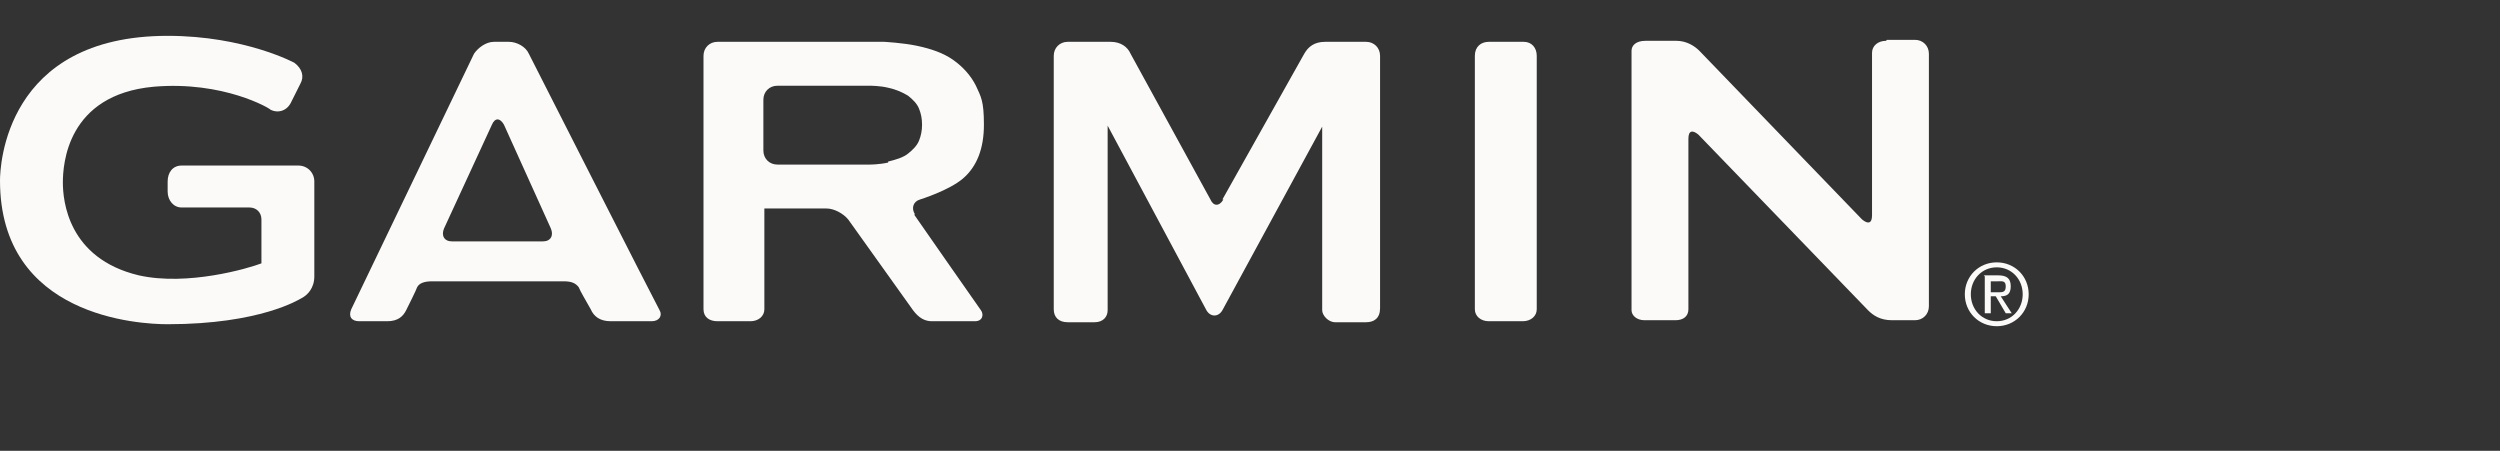
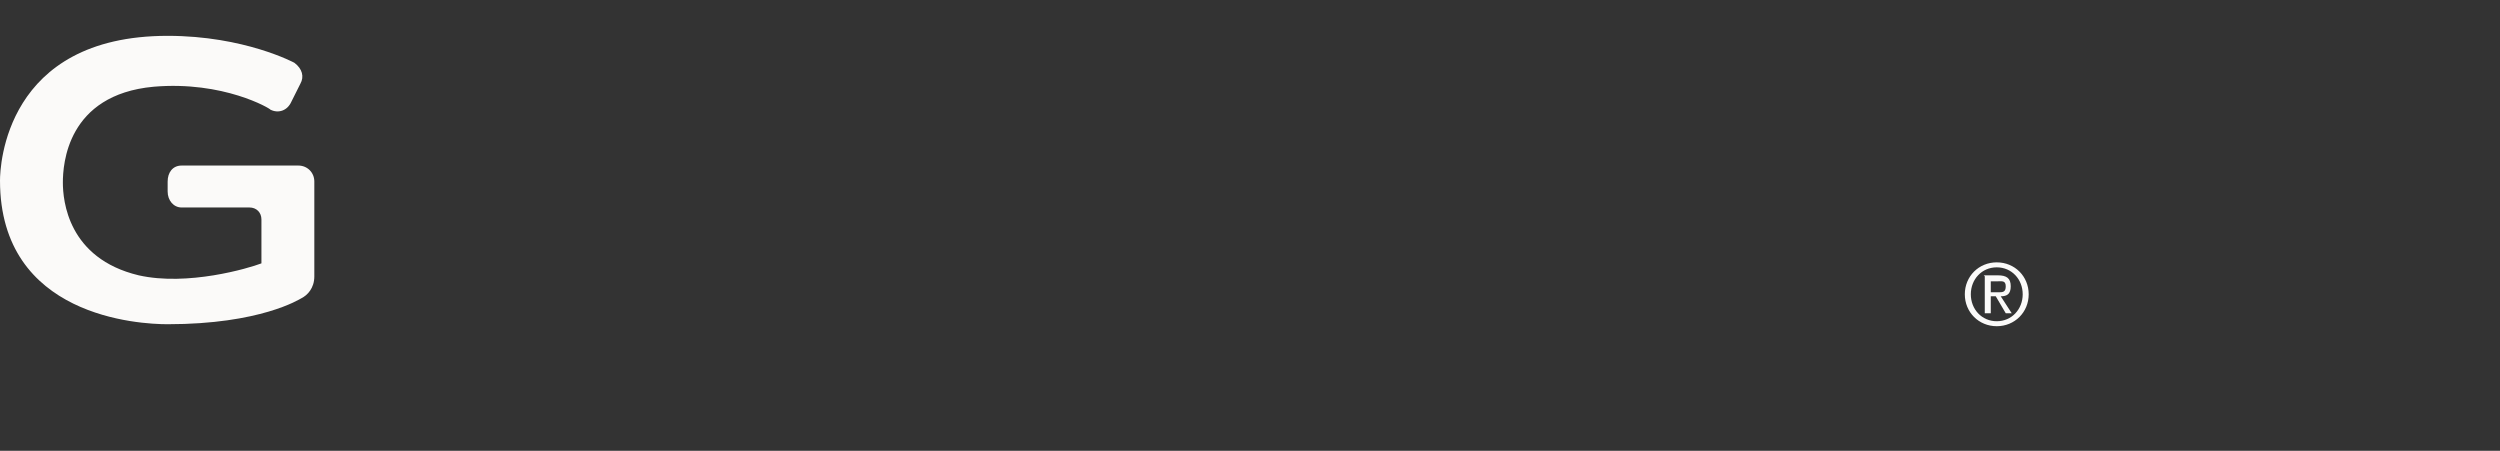
<svg xmlns="http://www.w3.org/2000/svg" width="122" height="22" viewBox="0 0 122 22" fill="none">
  <rect x="0" y="0" width="122" height="22" fill="#333333" stroke="none" />
-   <path d="M25.809 2.625C25.663 2.284 25.225 2.041 24.835 2.041H24.105C23.715 2.041 23.326 2.333 23.131 2.625L17.141 15.092C16.995 15.432 17.141 15.676 17.531 15.676H18.894C19.43 15.676 19.673 15.432 19.82 15.14C19.966 14.848 20.306 14.166 20.355 14.02C20.453 13.825 20.696 13.728 21.086 13.728H27.514C27.903 13.728 28.098 13.825 28.244 14.02C28.293 14.166 28.634 14.751 28.828 15.092C28.974 15.432 29.267 15.676 29.802 15.676H31.799C32.188 15.676 32.334 15.384 32.188 15.14C32.042 14.897 25.809 2.625 25.809 2.625ZM22.059 11.78C21.67 11.78 21.524 11.488 21.67 11.147L24.007 6.083C24.154 5.742 24.397 5.742 24.592 6.083L26.881 11.147C27.027 11.488 26.881 11.78 26.491 11.78H22.059ZM71.973 2.723V15.092C71.973 15.432 72.266 15.676 72.655 15.676H74.311C74.7 15.676 74.993 15.432 74.993 15.092V2.723C74.993 2.333 74.749 2.041 74.36 2.041H72.655C72.266 2.041 71.973 2.284 71.973 2.723ZM44.655 10.466C44.46 10.173 44.557 9.832 44.898 9.735C44.898 9.735 46.31 9.297 46.992 8.712C47.674 8.128 48.015 7.251 48.015 6.083C48.015 4.914 47.869 4.719 47.625 4.184C47.382 3.697 46.992 3.258 46.505 2.917C46.018 2.577 45.434 2.382 44.752 2.236C44.07 2.09 43.145 2.041 43.145 2.041C42.755 2.041 42.171 2.041 41.782 2.041H35.013C34.623 2.041 34.331 2.333 34.331 2.723V15.092C34.331 15.481 34.623 15.676 35.013 15.676H36.62C37.009 15.676 37.301 15.432 37.301 15.092V10.173H40.321C40.71 10.173 41.148 10.417 41.392 10.709L44.557 15.14C44.849 15.53 45.142 15.676 45.483 15.676H47.577C47.966 15.676 48.015 15.335 47.869 15.14C47.723 14.945 44.606 10.466 44.606 10.466H44.655ZM43.34 7.933C42.902 8.031 42.463 8.031 42.463 8.031C42.074 8.031 41.489 8.031 41.1 8.031H37.935C37.545 8.031 37.253 7.738 37.253 7.349V4.865C37.253 4.476 37.545 4.184 37.935 4.184H41.1C41.489 4.184 42.074 4.184 42.463 4.184C42.463 4.184 42.95 4.184 43.34 4.281C43.778 4.378 44.07 4.524 44.314 4.671C44.557 4.865 44.752 5.06 44.849 5.304C44.947 5.547 44.996 5.791 44.996 6.083C44.996 6.375 44.947 6.618 44.849 6.862C44.752 7.105 44.557 7.3 44.314 7.495C44.07 7.69 43.73 7.787 43.34 7.885V7.933ZM92.036 1.992C91.647 1.992 91.355 2.236 91.355 2.577C91.355 2.917 91.355 10.514 91.355 10.514C91.355 10.904 91.16 10.952 90.868 10.709L82.93 2.479C82.687 2.236 82.297 1.992 81.81 1.992H80.3C79.814 1.992 79.619 2.236 79.619 2.479V15.14C79.619 15.384 79.862 15.627 80.252 15.627H81.761C82.151 15.627 82.394 15.432 82.394 15.092C82.394 14.751 82.394 6.765 82.394 6.765C82.394 6.375 82.589 6.326 82.882 6.57L91.16 15.14C91.403 15.384 91.744 15.627 92.329 15.627H93.449C93.838 15.627 94.13 15.335 94.13 14.945V2.625C94.13 2.236 93.838 1.944 93.449 1.944H92.085L92.036 1.992ZM59.702 9.735C59.507 10.076 59.215 10.076 59.069 9.735L55.173 2.625C55.027 2.284 54.686 2.041 54.199 2.041H52.105C51.716 2.041 51.423 2.333 51.423 2.723V15.092C51.423 15.481 51.667 15.725 52.105 15.725H53.42C53.81 15.725 54.053 15.481 54.053 15.14C54.053 14.799 54.053 6.131 54.053 6.131L58.874 15.14C59.069 15.481 59.458 15.481 59.653 15.14L64.523 6.18C64.523 6.18 64.523 14.897 64.523 15.14C64.523 15.384 64.815 15.725 65.156 15.725H66.665C67.055 15.725 67.347 15.53 67.347 15.043V2.723C67.347 2.333 67.055 2.041 66.665 2.041H64.669C64.133 2.041 63.841 2.284 63.646 2.625L59.653 9.735H59.702Z" fill="#FBFAF9" />
  <path d="M0 8.81C0 15.481 6.818 15.822 8.181 15.822C12.71 15.822 14.609 14.605 14.706 14.556C14.998 14.41 15.339 14.069 15.339 13.485V8.858C15.339 8.42 14.998 8.079 14.56 8.079H8.863C8.425 8.079 8.181 8.42 8.181 8.858V9.345C8.181 9.784 8.473 10.125 8.863 10.125H12.174C12.515 10.125 12.758 10.368 12.758 10.709C12.758 10.709 12.758 12.706 12.758 12.852C12.125 13.095 9.155 13.972 6.769 13.436C3.311 12.608 3.068 9.784 3.068 8.907C3.068 8.031 3.263 4.622 7.499 4.232C10.908 3.94 13.197 5.304 13.197 5.352C13.586 5.547 14.025 5.401 14.219 4.963L14.658 4.086C14.852 3.745 14.755 3.356 14.366 3.064C14.366 3.064 11.931 1.749 8.181 1.749C0.243 1.749 0 8.128 0 8.81Z" fill="#FBFAF9" />
  <path d="M97.442 12.803C98.318 12.803 99 13.485 99 14.361C99 15.238 98.318 15.919 97.442 15.919C96.565 15.919 95.883 15.238 95.883 14.361C95.883 13.485 96.565 12.803 97.442 12.803ZM97.442 15.676C98.172 15.676 98.708 15.092 98.708 14.361C98.708 13.631 98.172 13.046 97.442 13.046C96.711 13.046 96.176 13.631 96.176 14.361C96.176 15.092 96.711 15.676 97.442 15.676ZM96.809 13.436H97.49C97.929 13.436 98.124 13.582 98.124 13.972C98.124 14.361 97.929 14.459 97.636 14.459L98.172 15.286H97.88L97.393 14.459H97.15V15.286H96.857V13.485L96.809 13.436ZM97.15 14.264H97.49C97.734 14.264 97.88 14.264 97.88 13.972C97.88 13.679 97.685 13.728 97.49 13.728H97.15V14.264Z" fill="#FBFAF9" />
</svg>